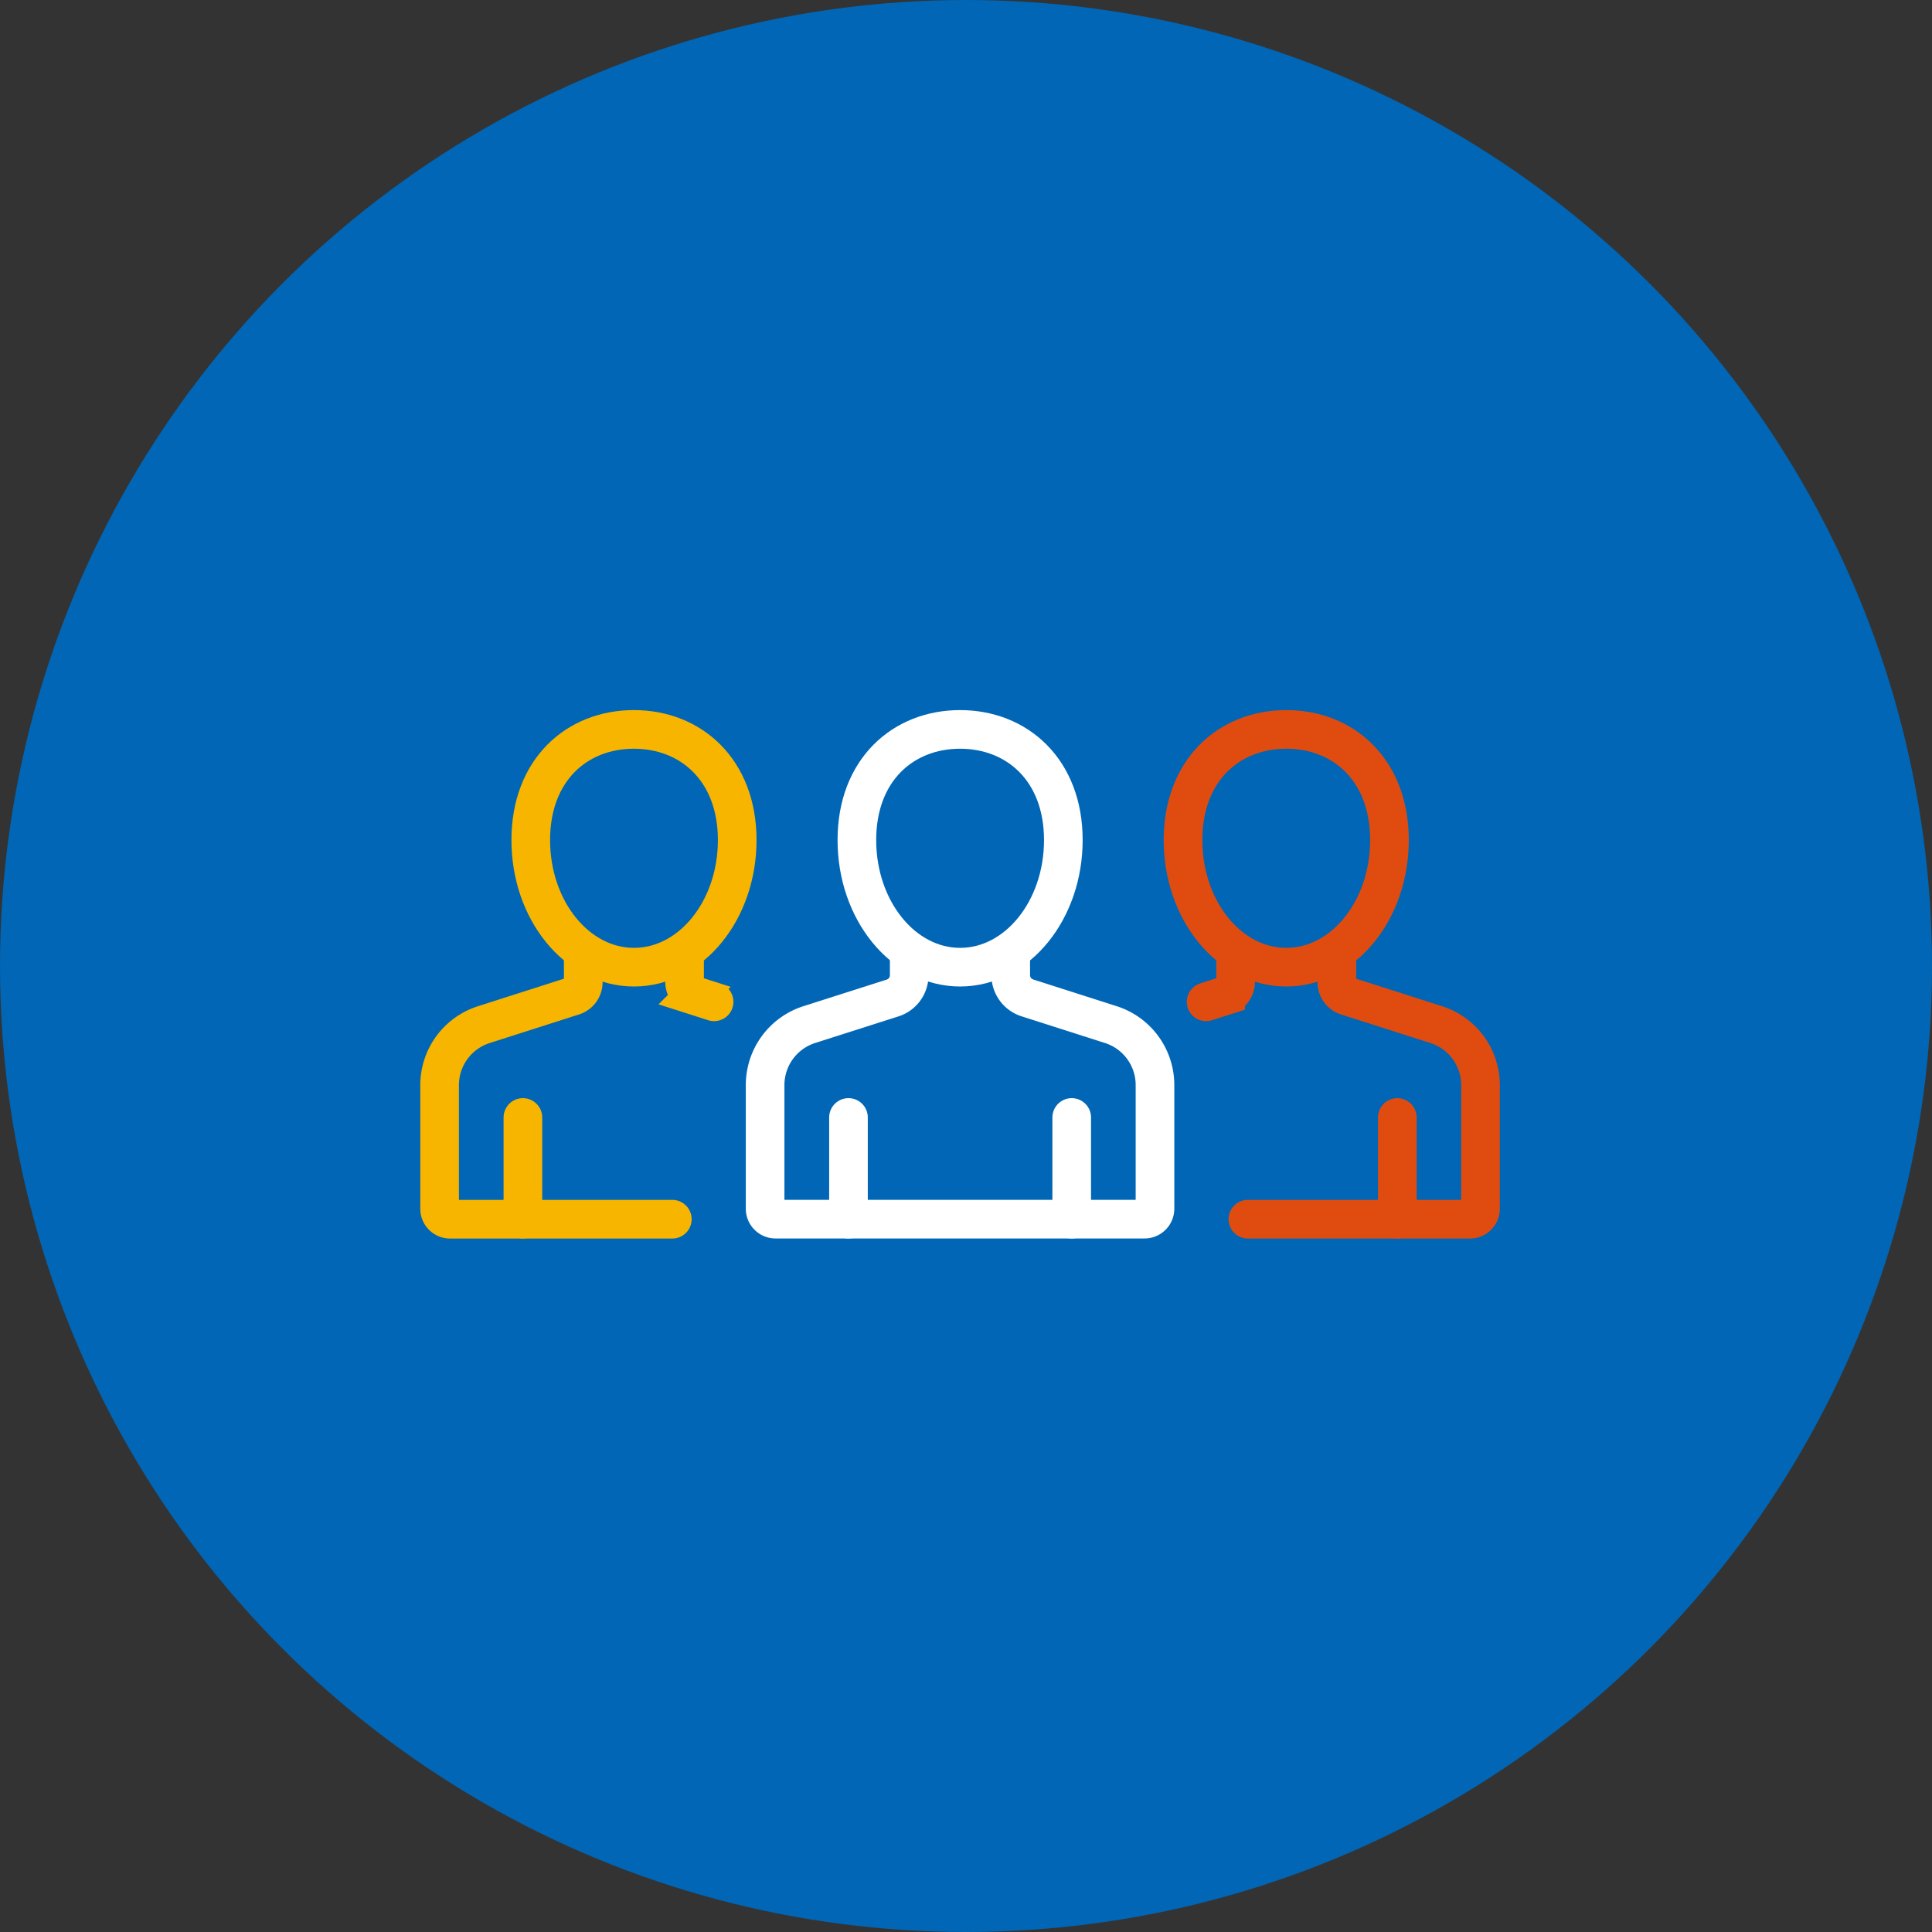
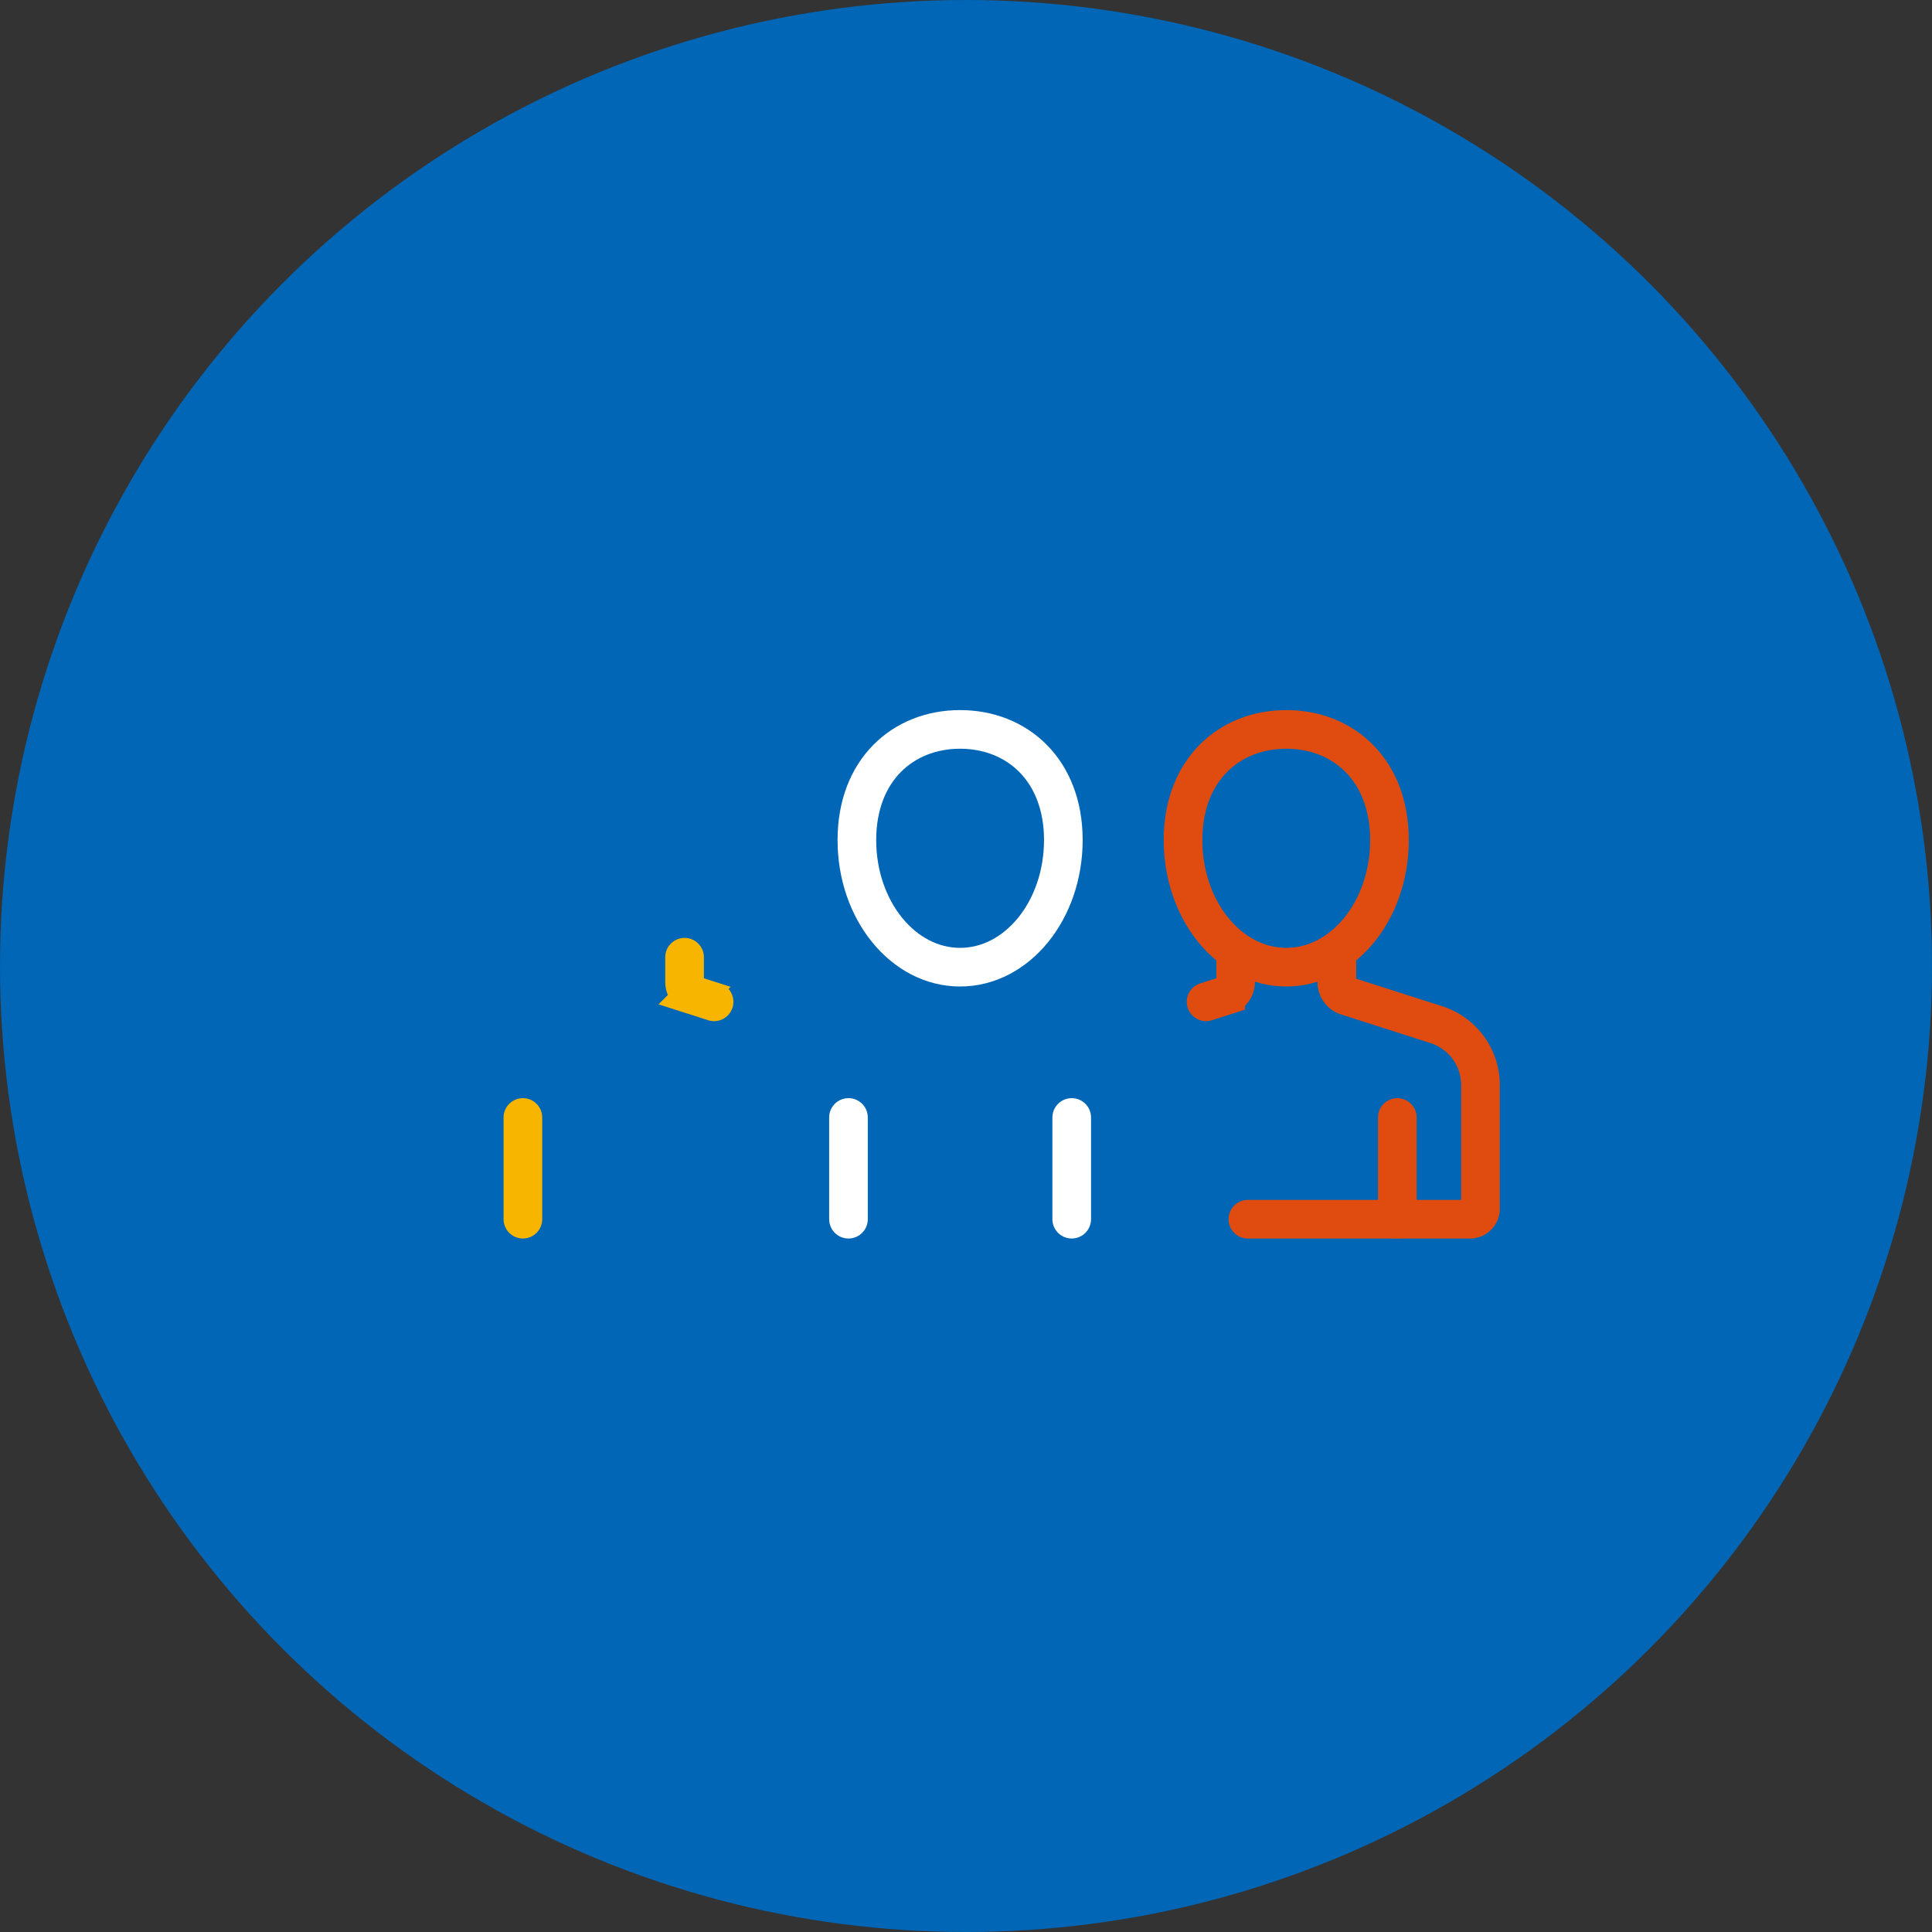
<svg xmlns="http://www.w3.org/2000/svg" width="100" height="100" viewBox="0 0 100 100">
  <rect x="0" y="0" width="100" height="100" fill="#333333" stroke="none" />
  <g id="ico_secIrMenu_02" transform="translate(-563 -3329)">
    <g id="グループ_100570" data-name="グループ 100570" transform="translate(363 -606.298)">
      <circle id="楕円形_578" data-name="楕円形 578" cx="50" cy="50" r="50" transform="translate(200 3935.298)" fill="#0066b5" />
    </g>
    <g id="グループ_100546" data-name="グループ 100546" transform="translate(585 3366)">
      <g id="グループ_100577" data-name="グループ 100577">
-         <path id="パス_60651" data-name="パス 60651" d="M159.174,108.1v.932a1.237,1.237,0,0,1-.86,1.178L154,111.587a3.286,3.286,0,0,0-2.285,3.13v6.4a.54.54,0,0,0,.54.54h19.1a.54.54,0,0,0,.54-.54v-6.4a3.286,3.286,0,0,0-2.285-3.13l-4.322-1.383a1.237,1.237,0,0,1-.86-1.178V108.1" transform="translate(-134.113 -95.554)" fill="none" stroke="#fff" stroke-linecap="round" stroke-miterlimit="10" stroke-width="2" />
        <path id="パス_60652" data-name="パス 60652" d="M203.293,12.229c0,3.633-2.392,6.578-5.343,6.578s-5.343-2.945-5.343-6.578S195,6.5,197.949,6.5,203.293,8.6,203.293,12.229Z" transform="translate(-170.255 -5.746)" fill="none" stroke="#fff" stroke-linecap="round" stroke-miterlimit="10" stroke-width="2" />
-         <path id="パス_60653" data-name="パス 60653" d="M57.8,12.229c0,3.633-2.392,6.578-5.343,6.578s-5.343-2.945-5.343-6.578S49.5,6.5,52.452,6.5,57.8,8.6,57.8,12.229Z" transform="translate(-41.642 -5.746)" fill="none" stroke="#f8b500" stroke-linecap="round" stroke-miterlimit="10" stroke-width="2" />
        <line id="線_493" data-name="線 493" y1="5.265" transform="translate(21.917 20.84)" fill="none" stroke="#fff" stroke-linecap="round" stroke-miterlimit="10" stroke-width="2" />
        <line id="線_494" data-name="線 494" y1="5.265" transform="translate(33.472 20.84)" fill="none" stroke="#fff" stroke-linecap="round" stroke-miterlimit="10" stroke-width="2" />
-         <path id="パス_60654" data-name="パス 60654" d="M18.545,122.869H7.04a.54.54,0,0,1-.54-.54v-6.4a3.286,3.286,0,0,1,2.285-3.13l4.631-1.482a.747.747,0,0,0,.519-.711v-1.137" transform="translate(-5.746 -96.763)" fill="none" stroke="#f8b500" stroke-linecap="round" stroke-miterlimit="10" stroke-width="2" />
        <path id="パス_60655" data-name="パス 60655" d="M117.28,110.408l-1.009-.323a.747.747,0,0,1-.519-.711V108.1" transform="translate(-102.319 -95.554)" fill="none" stroke="#f8b500" stroke-linecap="round" stroke-miterlimit="10" stroke-width="2" />
        <line id="線_495" data-name="線 495" y1="5.265" transform="translate(5.065 20.84)" fill="none" stroke="#f8b500" stroke-linecap="round" stroke-miterlimit="10" stroke-width="2" />
        <path id="パス_60656" data-name="パス 60656" d="M338.1,12.229c0,3.633,2.392,6.578,5.343,6.578s5.343-2.945,5.343-6.578S346.4,6.5,343.446,6.5,338.1,8.6,338.1,12.229Z" transform="translate(-298.867 -5.746)" fill="none" stroke="#e04c0f" stroke-linecap="round" stroke-miterlimit="10" stroke-width="2" />
        <path id="パス_60657" data-name="パス 60657" d="M367.006,122.869h11.5a.54.54,0,0,0,.54-.54v-6.4a3.286,3.286,0,0,0-2.285-3.13l-4.631-1.482a.747.747,0,0,1-.519-.711v-1.137" transform="translate(-324.416 -96.763)" fill="none" stroke="#e04c0f" stroke-linecap="round" stroke-miterlimit="10" stroke-width="2" />
        <path id="パス_60658" data-name="パス 60658" d="M348.38,110.408l1.009-.323a.747.747,0,0,0,.519-.711V108.1" transform="translate(-307.952 -95.554)" fill="none" stroke="#e04c0f" stroke-linecap="round" stroke-miterlimit="10" stroke-width="2" />
        <line id="線_496" data-name="線 496" y1="5.265" transform="translate(50.325 20.84)" fill="none" stroke="#e04c0f" stroke-linecap="round" stroke-miterlimit="10" stroke-width="2" />
      </g>
    </g>
  </g>
</svg>